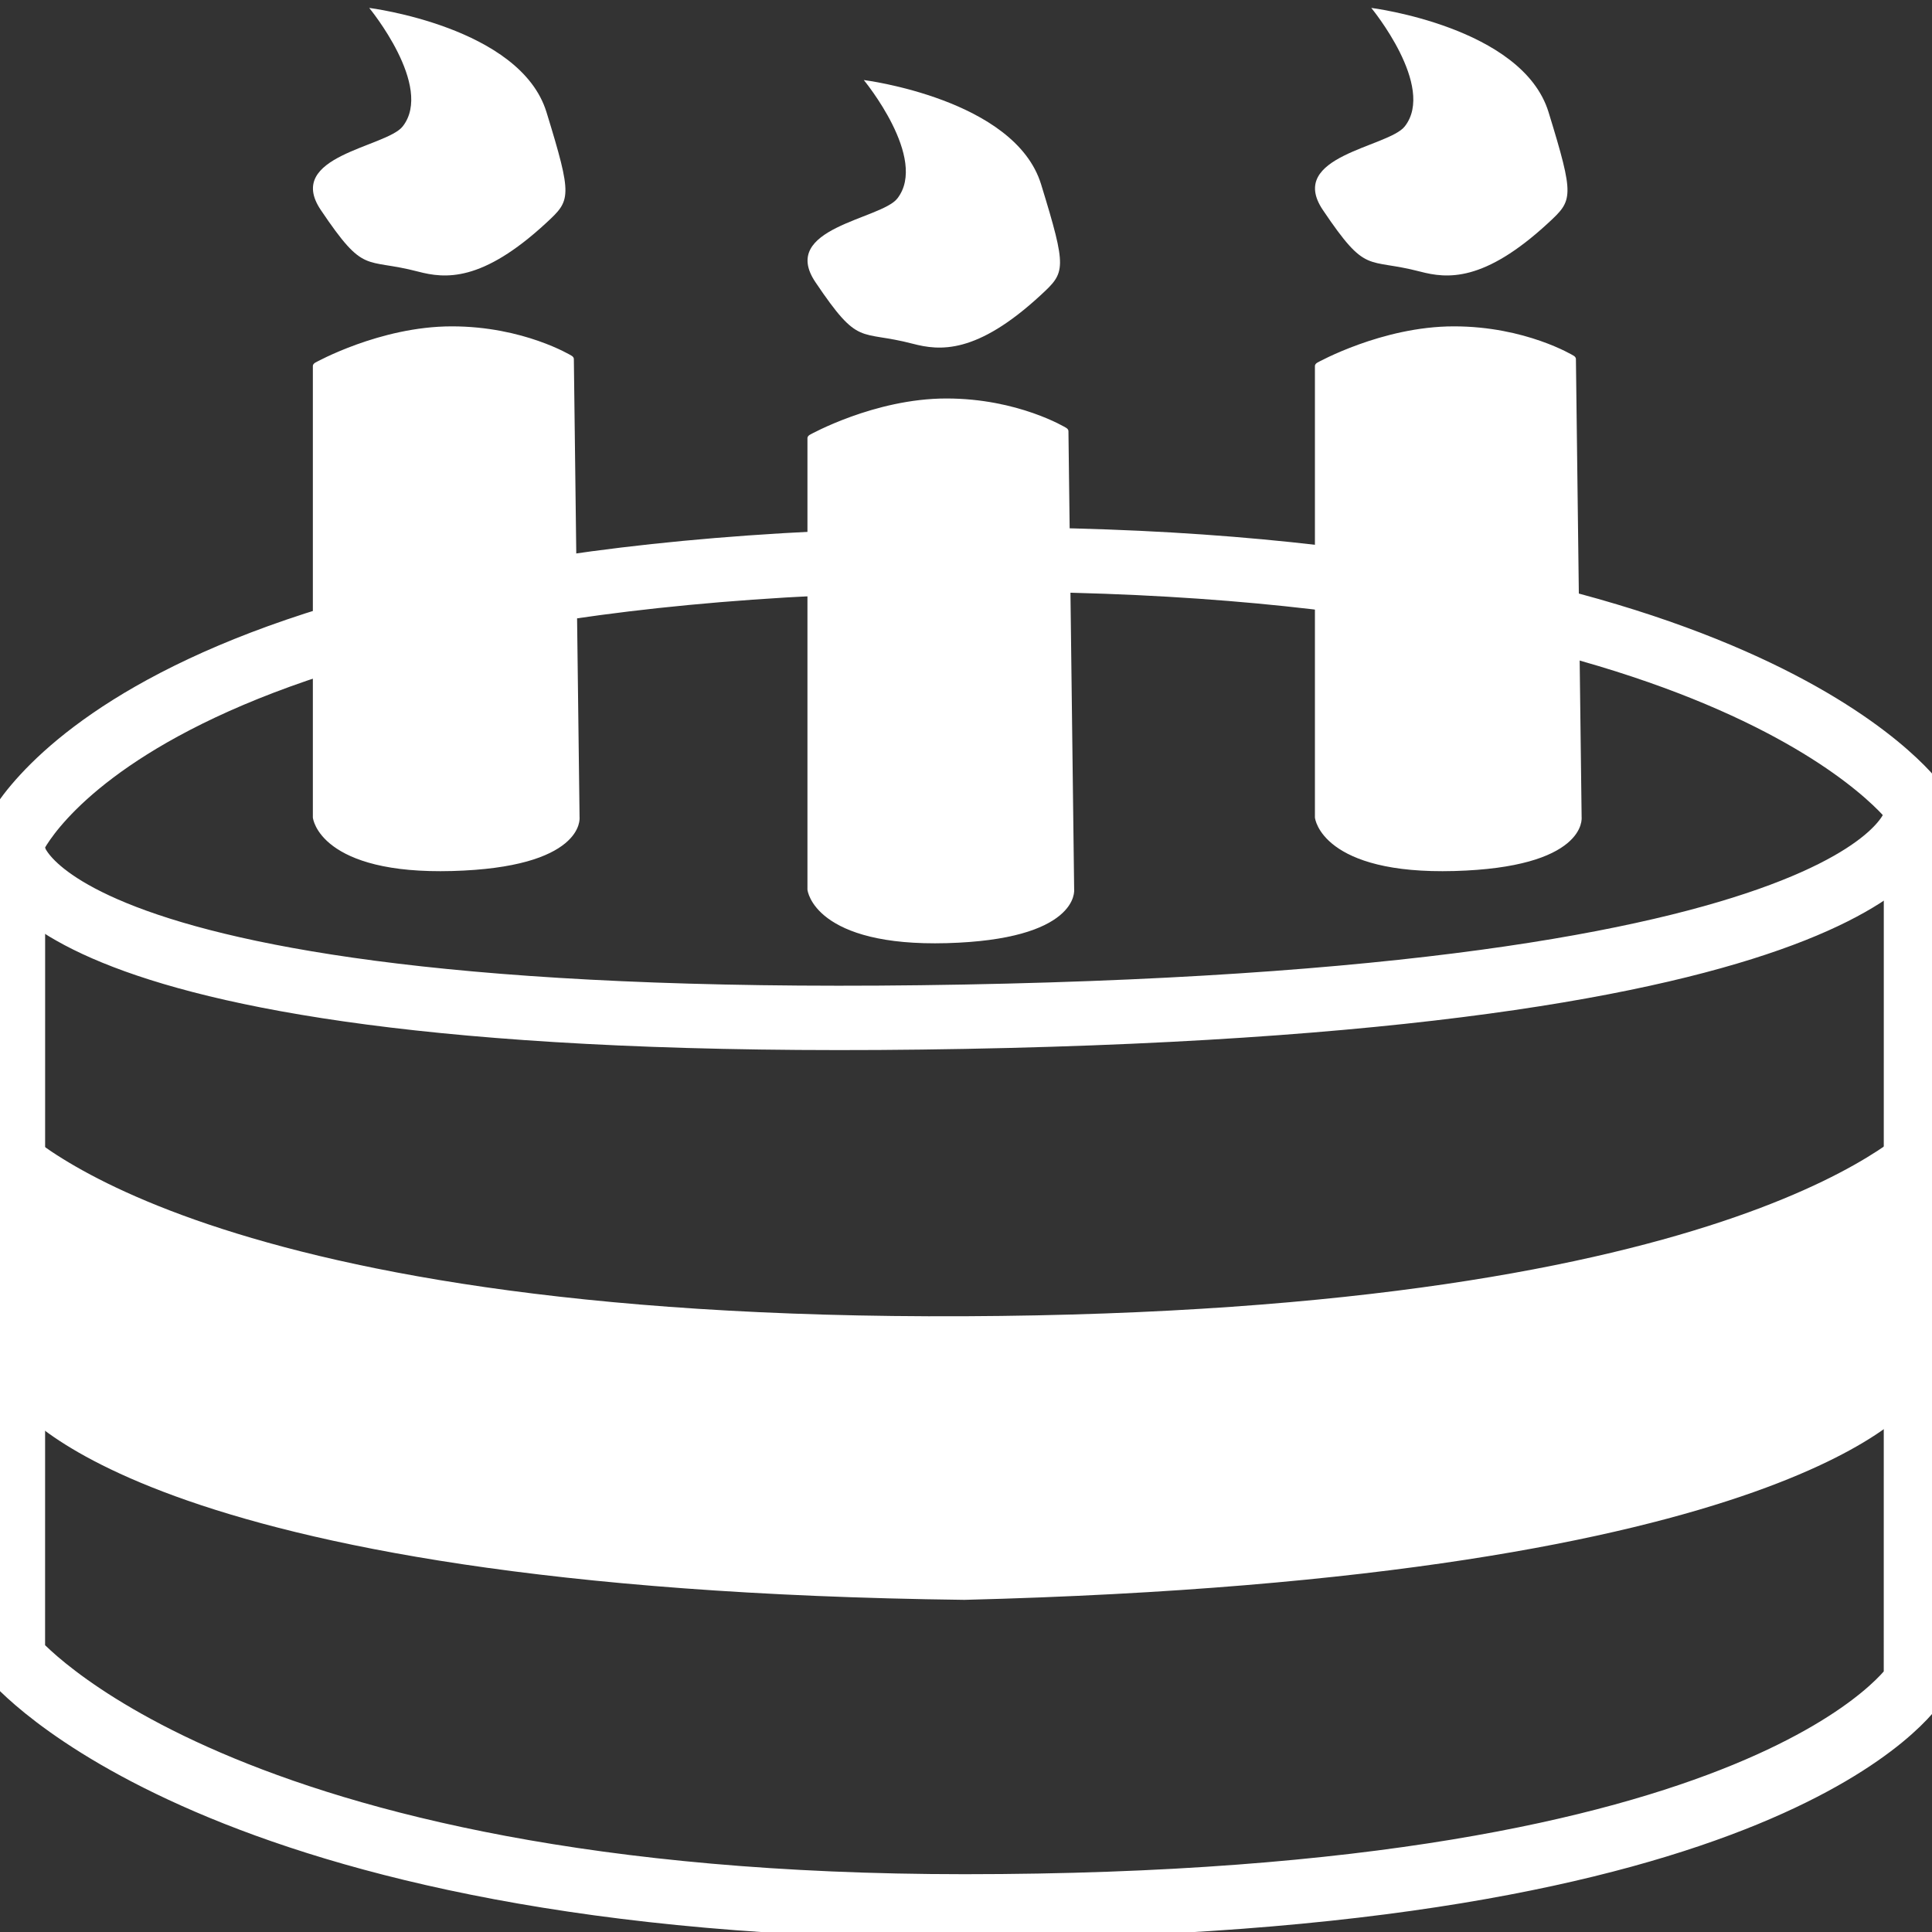
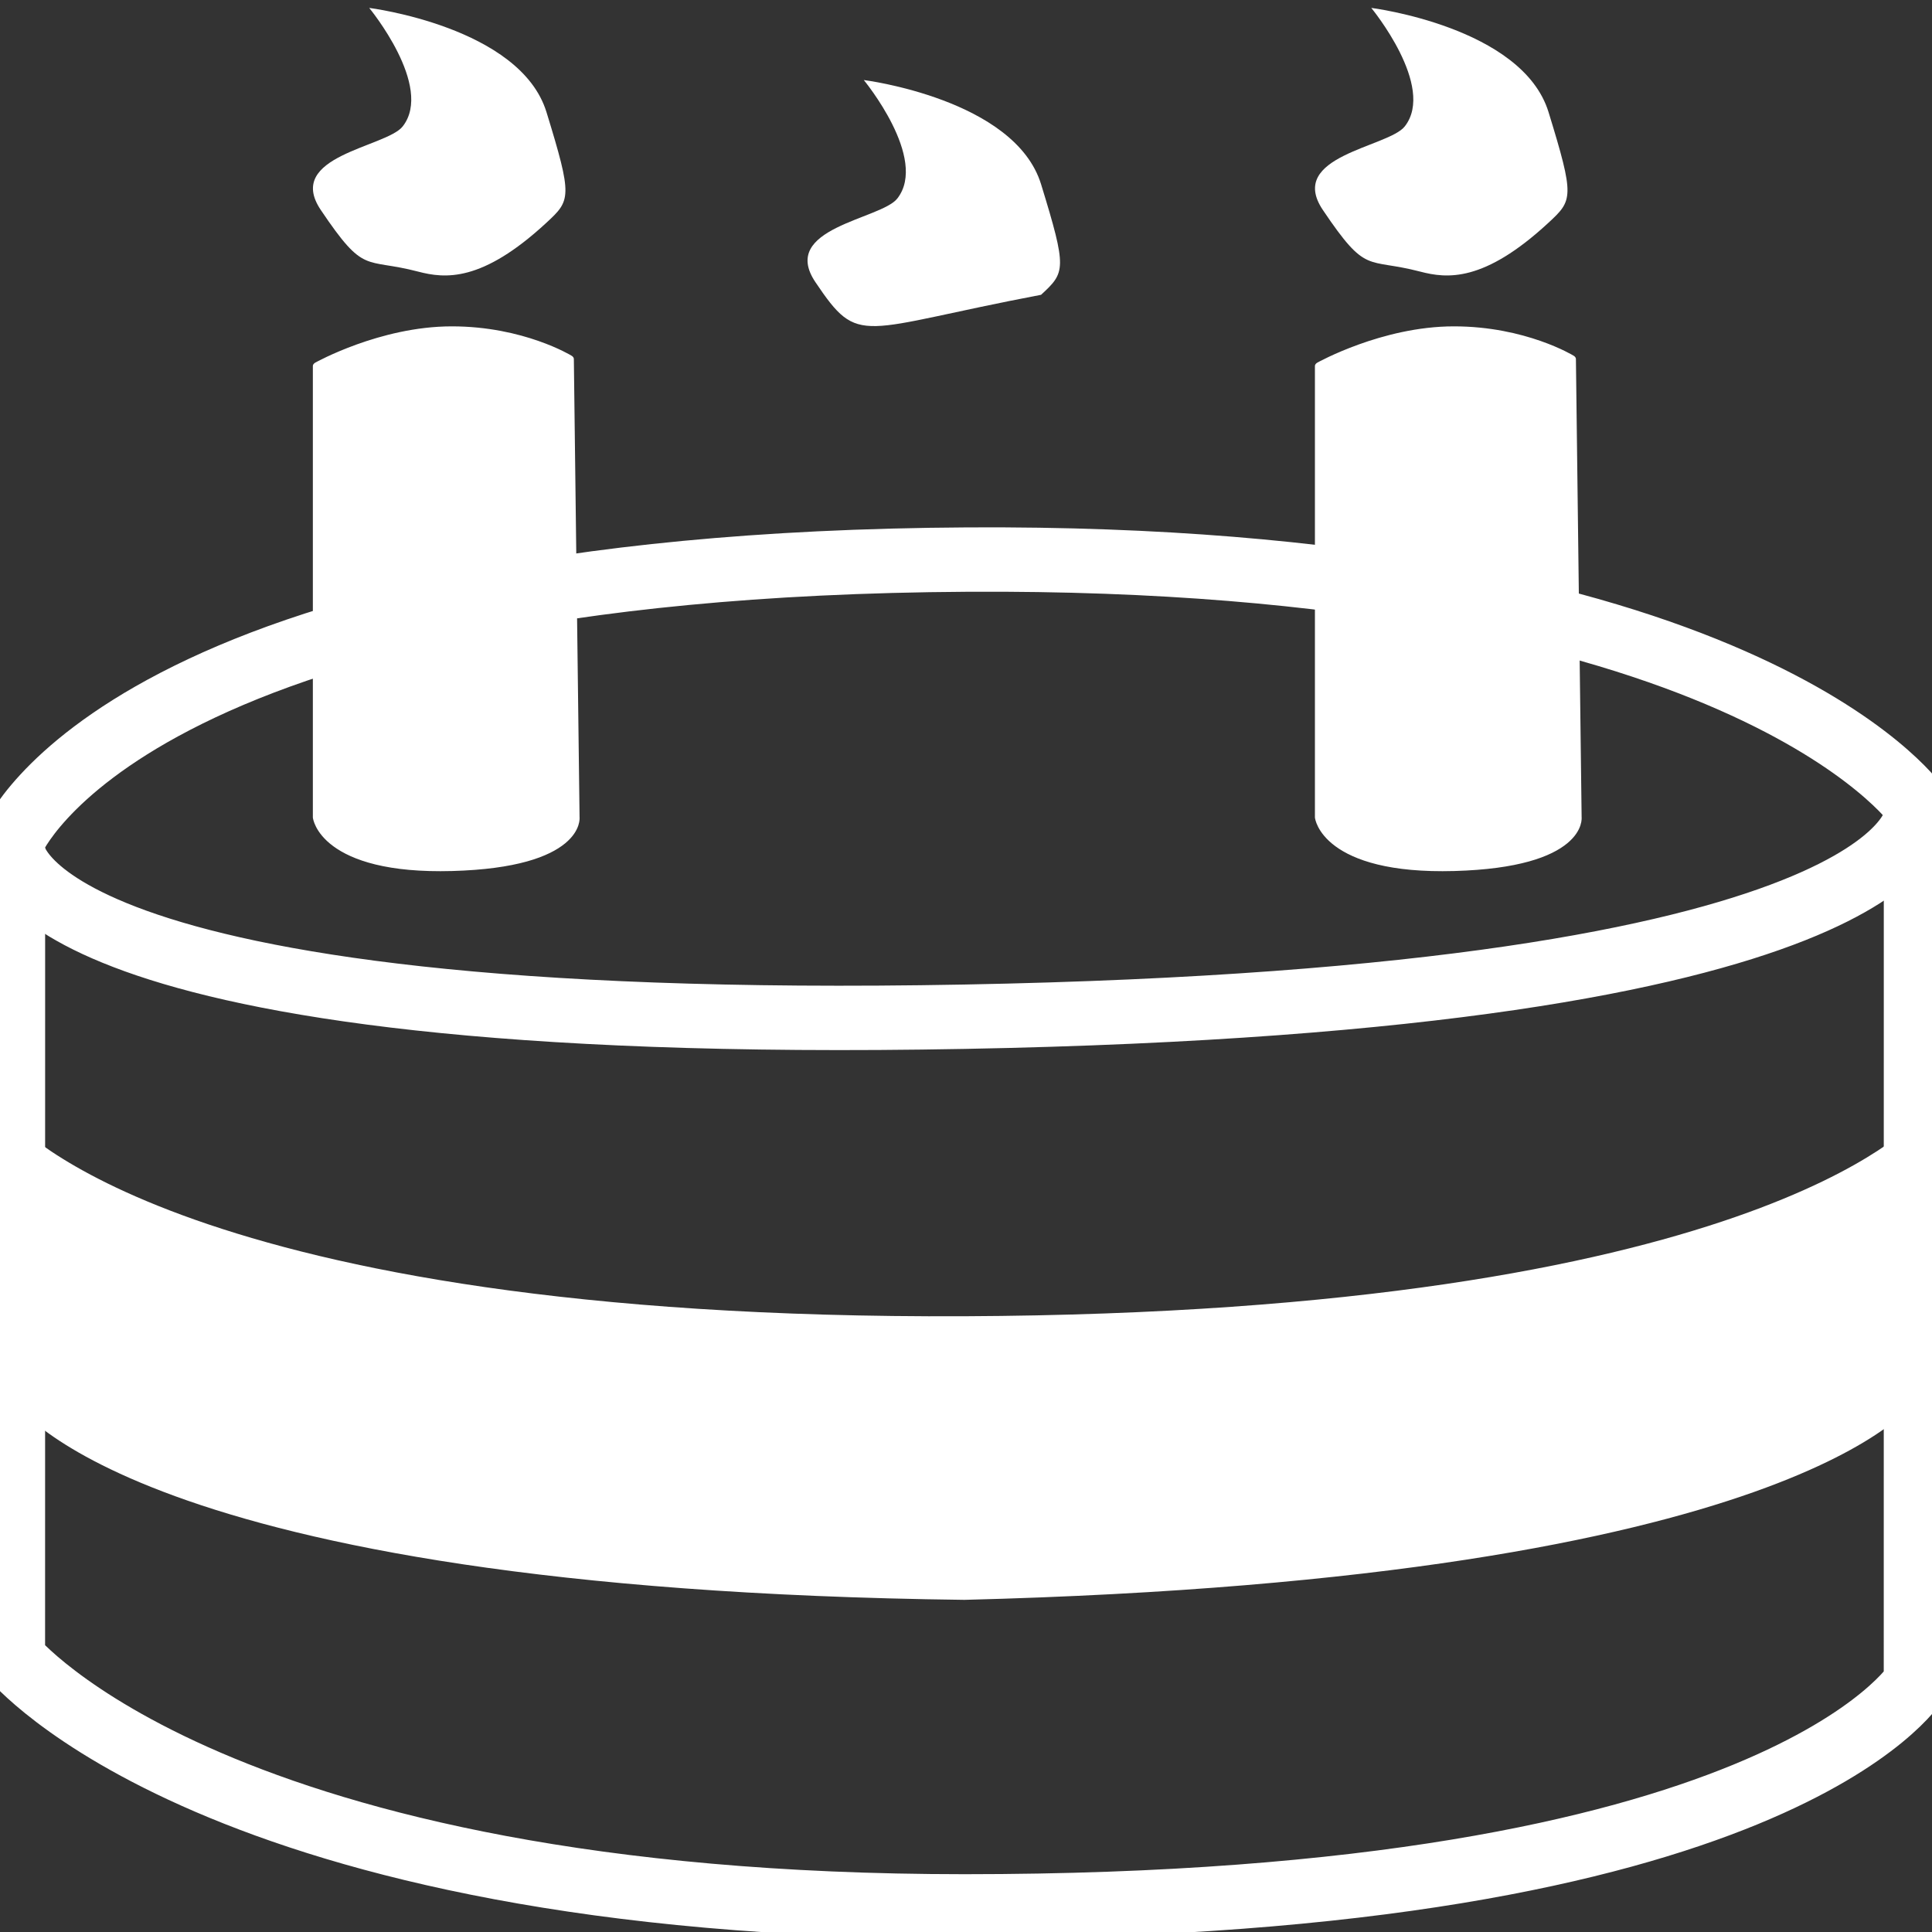
<svg xmlns="http://www.w3.org/2000/svg" width="100%" height="100%" viewBox="0 0 150 150" version="1.1" xml:space="preserve" style="fill-rule:evenodd;clip-rule:evenodd;stroke-linecap:round;stroke-linejoin:round;stroke-miterlimit:1.5;">
  <rect x="0" y="0" width="150" height="150" fill="#333333" stroke="none" />
  <g transform="matrix(1.358,0,0,1.358,-32.269,1.343)">
    <path d="M24.503,47.003C24.503,47.003 31.077,31.271 79.103,31.003C123.291,30.757 133.303,45.003 133.303,45.003L133.3,95.203C133.3,95.203 125.455,108.003 78.903,108.003C36.098,108.003 24.5,93.803 24.5,93.803L24.503,47.003Z" style="fill:none;stroke:white;stroke-width:3.68px;" />
  </g>
  <g transform="matrix(1.358,0,0,1.358,-32.269,2.343)">
    <path d="M24.503,47.003C24.503,47.003 25.1,57.403 78.902,56.403C132.703,55.403 133.303,45.003 133.303,45.003" style="fill:none;stroke:white;stroke-width:3.68px;" />
  </g>
  <g transform="matrix(1.358,0,0,1.358,-32.269,0.343)">
    <path d="M24.503,63.803L24.5,79.803C24.5,79.803 31.1,90.624 78.902,91.214C126.703,90.003 133.303,79.8 133.303,79.8L133.303,63.803C133.303,63.803 123.9,74.797 78.902,75C34.082,75.202 24.503,63.803 24.503,63.803Z" style="fill:white;" />
  </g>
  <g transform="matrix(2.217,0,0,1.358,-57.812,2.343)">
    <path d="M37.303,19.203L37.303,45.003C37.303,45.003 37.503,48.003 41.903,47.803C46.303,47.603 46.103,45.003 46.103,45.003L45.903,18.803C45.903,18.803 44.3,17.203 41.9,17.203C39.5,17.203 37.303,19.203 37.303,19.203Z" style="fill:white;stroke:white;stroke-width:0.54px;" />
  </g>
  <g transform="matrix(2.002,0,0,1.226,-42.428,-22.806)">
    <path d="M33.635,31.903C32.214,28.46 36.174,27.936 36.811,26.605C38.024,24.072 35.511,19.103 35.511,19.103C35.511,19.103 41.368,20.303 42.386,25.703C43.403,31.103 43.327,31.28 42.386,32.703C39.873,36.503 38.443,36.244 37.411,35.803C35.303,34.903 35.346,36.049 33.635,31.903Z" style="fill:white;" />
  </g>
  <g transform="matrix(2.217,0,0,1.358,-19.412,7.943)">
-     <path d="M37.303,19.203L37.303,45.003C37.303,45.003 37.503,48.003 41.903,47.803C46.303,47.603 46.103,45.003 46.103,45.003L45.903,18.803C45.903,18.803 44.3,17.203 41.9,17.203C39.5,17.203 37.303,19.203 37.303,19.203Z" style="fill:white;stroke:white;stroke-width:0.54px;" />
-   </g>
+     </g>
  <g transform="matrix(2.002,0,0,1.226,-4.028,-17.206)">
-     <path d="M33.635,31.903C32.214,28.46 36.174,27.936 36.811,26.605C38.024,24.072 35.511,19.103 35.511,19.103C35.511,19.103 41.368,20.303 42.386,25.703C43.403,31.103 43.327,31.28 42.386,32.703C39.873,36.503 38.443,36.244 37.411,35.803C35.303,34.903 35.346,36.049 33.635,31.903Z" style="fill:white;" />
+     <path d="M33.635,31.903C32.214,28.46 36.174,27.936 36.811,26.605C38.024,24.072 35.511,19.103 35.511,19.103C35.511,19.103 41.368,20.303 42.386,25.703C43.403,31.103 43.327,31.28 42.386,32.703C35.303,34.903 35.346,36.049 33.635,31.903Z" style="fill:white;" />
  </g>
  <g transform="matrix(2.217,0,0,1.358,19.988,2.343)">
    <path d="M37.303,19.203L37.303,45.003C37.303,45.003 37.503,48.003 41.903,47.803C46.303,47.603 46.103,45.003 46.103,45.003L45.903,18.803C45.903,18.803 44.3,17.203 41.9,17.203C39.5,17.203 37.303,19.203 37.303,19.203Z" style="fill:white;stroke:white;stroke-width:0.54px;" />
  </g>
  <g transform="matrix(2.002,0,0,1.226,35.372,-22.806)">
    <path d="M33.635,31.903C32.214,28.46 36.174,27.936 36.811,26.605C38.024,24.072 35.511,19.103 35.511,19.103C35.511,19.103 41.368,20.303 42.386,25.703C43.403,31.103 43.327,31.28 42.386,32.703C39.873,36.503 38.443,36.244 37.411,35.803C35.303,34.903 35.346,36.049 33.635,31.903Z" style="fill:white;" />
  </g>
</svg>